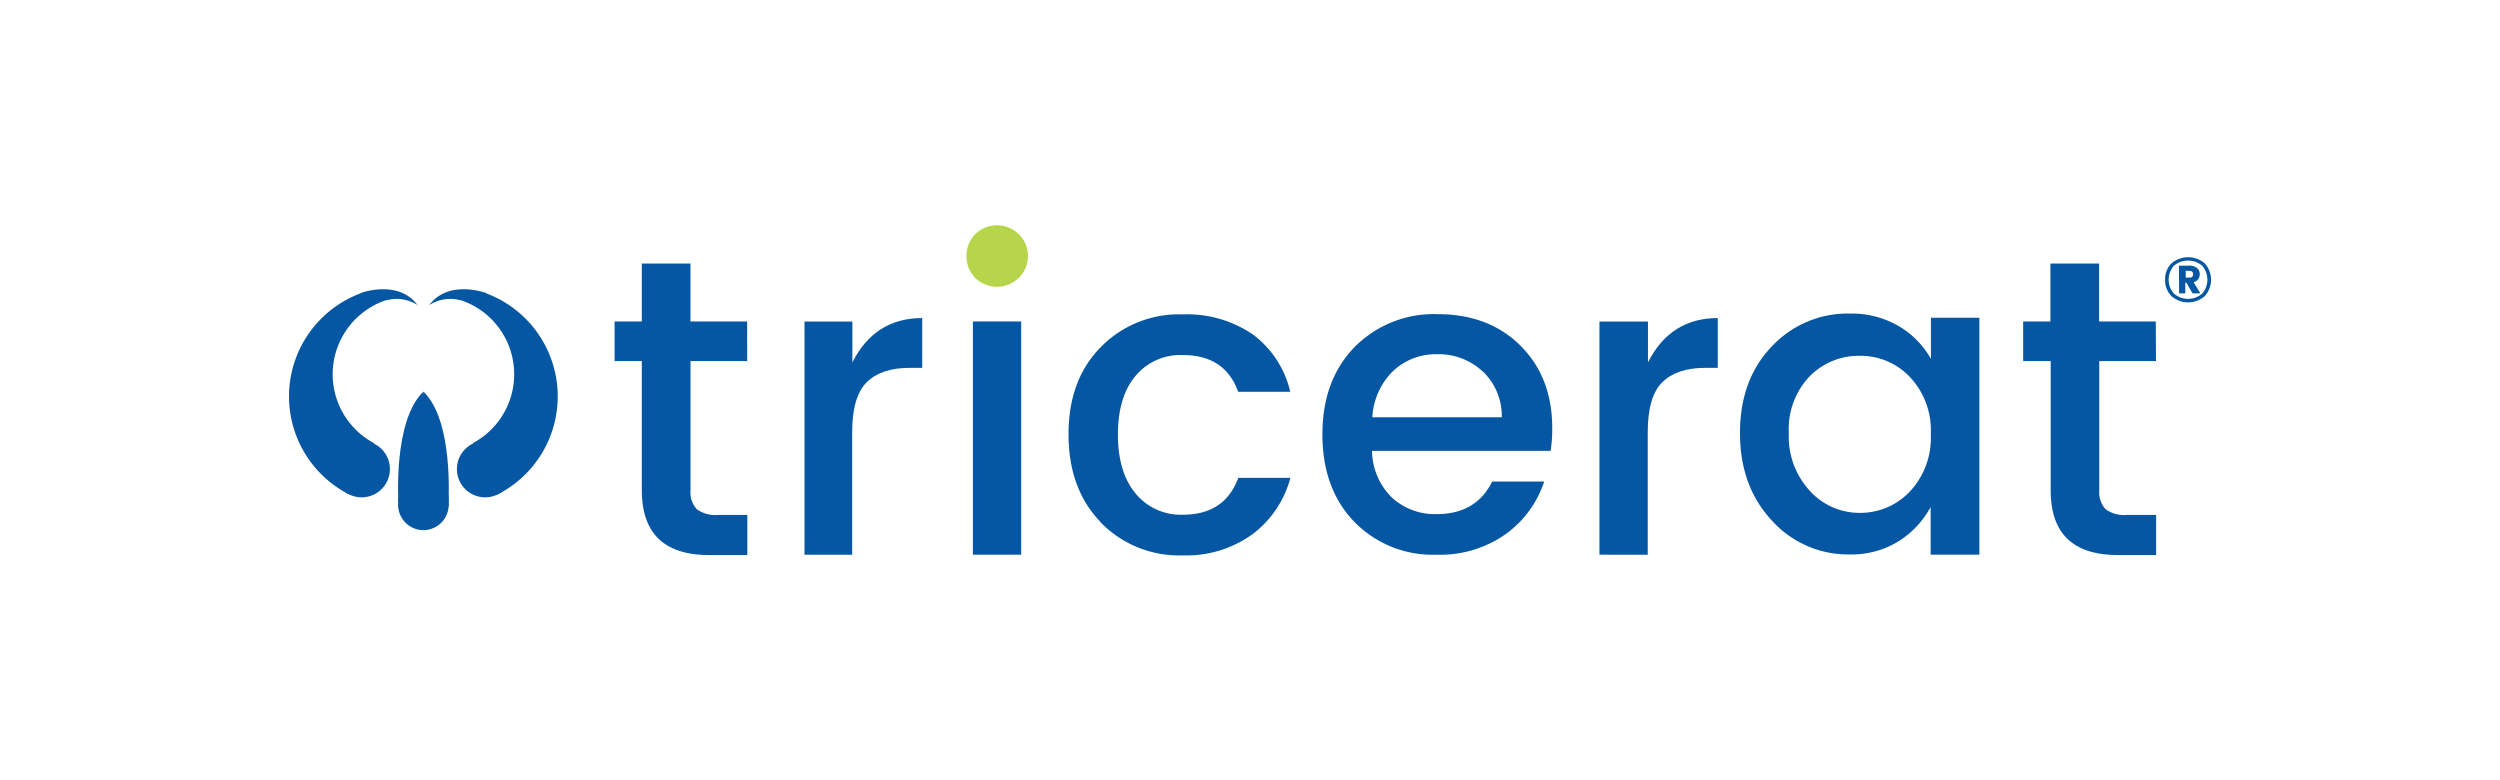
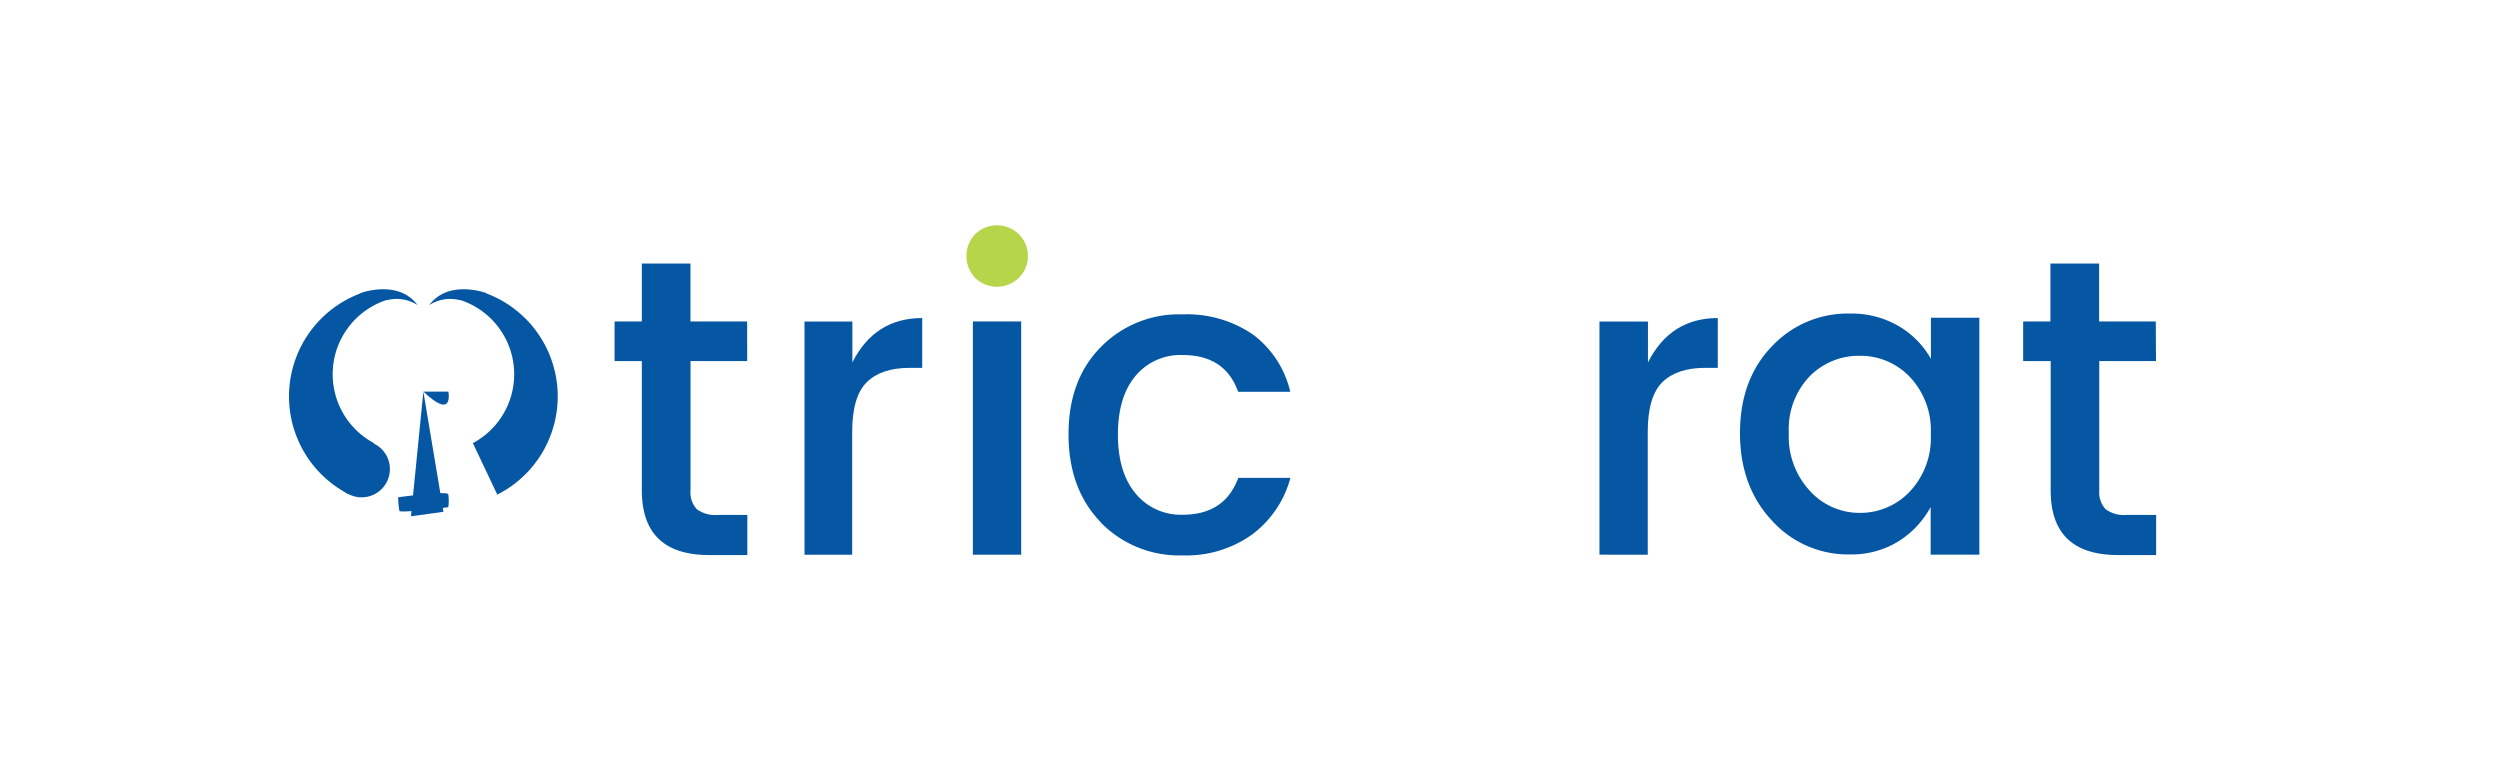
<svg xmlns="http://www.w3.org/2000/svg" id="Layer_1" data-name="Layer 1" viewBox="0 0 367 114.55">
  <defs>
    <style>.cls-1{fill:#0657a3;}.cls-2{fill:#b7d54a;}</style>
  </defs>
  <g id="tricerat">
    <g id="Layer_1-2" data-name="Layer 1">
      <g id="Group_335" data-name="Group 335">
        <g id="Group_334" data-name="Group 334">
          <g id="Group_331" data-name="Group 331">
-             <path id="Path_374" data-name="Path 374" class="cls-1" d="M65.86,73.92a3.71,3.71,0,1,1-7.41,0h7.41Z" />
-             <path id="Path_375" data-name="Path 375" class="cls-1" d="M62.16,57.49V73.92H58.5S57.64,61.78,62.16,57.49Z" />
-             <path id="Path_376" data-name="Path 376" class="cls-1" d="M62.16,57.49V73.92h3.66S66.67,61.78,62.16,57.49Z" />
+             <path id="Path_376" data-name="Path 376" class="cls-1" d="M62.16,57.49h3.66S66.67,61.78,62.16,57.49Z" />
            <path id="Path_377" data-name="Path 377" class="cls-1" d="M58.45,73a12.78,12.78,0,0,0,.18,2c.13.36,7.18-.54,7.18-.54a6.65,6.65,0,0,0,0-1.89C65.66,72,58.45,73,58.45,73Z" />
          </g>
          <g id="Group_332" data-name="Group 332">
            <circle id="Ellipse_3" data-name="Ellipse 3" class="cls-1" cx="53.09" cy="68.86" r="4.15" />
            <path id="Path_378" data-name="Path 378" class="cls-1" d="M51.3,72.61a16.15,16.15,0,0,1,1.5-29.5L53,43s5.39-2,8.24,1.71l.1.1a5.68,5.68,0,0,0-4.47-.76h-.14a11.46,11.46,0,0,0-1.83,21" />
          </g>
          <g id="Group_333" data-name="Group 333">
-             <circle id="Ellipse_4" data-name="Ellipse 4" class="cls-1" cx="71.22" cy="68.86" r="4.15" />
            <path id="Path_379" data-name="Path 379" class="cls-1" d="M73,72.61a16.15,16.15,0,0,0-1.5-29.5L71.32,43s-5.39-2-8.25,1.71l-.09.1a5.68,5.68,0,0,1,4.47-.76h.14a11.46,11.46,0,0,1,1.83,21" />
          </g>
        </g>
        <path id="Path_380" data-name="Path 380" class="cls-1" d="M62.15,57.49l-1.82,18.3,4.77-.66Z" />
      </g>
      <g id="Group_337" data-name="Group 337">
        <g id="Group_336" data-name="Group 336">
          <path id="Path_381" data-name="Path 381" class="cls-1" d="M109.69,53h-8.32v19a3.62,3.62,0,0,0,.91,2.74,4.52,4.52,0,0,0,3.08.85h4.35v5.89H104.1q-9.87,0-9.88-9.5V53h-4V47.19h4v-8.5h7.14v8.5h8.32Z" />
          <path id="Path_382" data-name="Path 382" class="cls-1" d="M125.13,47.2v6q3.28-6.51,10.25-6.51V54h-1.83q-4.17,0-6.31,2.11t-2.14,7.32v18h-7V47.2Z" />
          <path id="Path_383" data-name="Path 383" class="cls-2" d="M150.9,37.61a4.38,4.38,0,0,1-1.34,3.18,4.57,4.57,0,0,1-6.41,0,4.65,4.65,0,0,1,0-6.41,4.57,4.57,0,0,1,6.41,0A4.39,4.39,0,0,1,150.9,37.61Z" />
          <path id="Path_384" data-name="Path 384" class="cls-1" d="M161.52,76.59q-4.65-4.84-4.66-12.82T161.55,51a16.06,16.06,0,0,1,12.08-4.85,17.12,17.12,0,0,1,10.29,2.95,14.57,14.57,0,0,1,5.49,8.42h-7.65q-1.92-5.4-8.14-5.4a8.56,8.56,0,0,0-6.93,3.07q-2.58,3.07-2.58,8.61c0,3.69.87,6.58,2.6,8.65a8.57,8.57,0,0,0,6.93,3.11q6.15,0,8.14-5.41h7.65a15.24,15.24,0,0,1-5.6,8.3,16.55,16.55,0,0,1-10.18,3.08,16.08,16.08,0,0,1-12.12-4.89Z" />
-           <path id="Path_385" data-name="Path 385" class="cls-1" d="M210.91,81.43a16.06,16.06,0,0,1-12.12-4.85q-4.66-4.85-4.66-12.82t4.73-12.82a16.33,16.33,0,0,1,12.2-4.82q7.5,0,12.15,4.63t4.66,12.08a20.93,20.93,0,0,1-.24,3.36H201.41A9.8,9.8,0,0,0,204.29,73a9.29,9.29,0,0,0,6.62,2.47q5.78,0,8.14-4.78h7.64A15.43,15.43,0,0,1,221,78.43,16.65,16.65,0,0,1,210.91,81.43Zm6.77-26.88A9.44,9.44,0,0,0,211,52a9.16,9.16,0,0,0-6.54,2.51,10.24,10.24,0,0,0-3,6.74h19a9,9,0,0,0-2.81-6.74Z" />
          <path id="Path_386" data-name="Path 386" class="cls-1" d="M241.92,47.2v6q3.29-6.51,10.25-6.51V54h-1.83c-2.77,0-4.88.7-6.31,2.11s-2.14,3.84-2.14,7.32v18H234.8V47.2Z" />
          <path id="Path_387" data-name="Path 387" class="cls-1" d="M290.57,81.43h-7.15v-7a13.53,13.53,0,0,1-4.76,5.06,13.08,13.08,0,0,1-7.08,1.9,15.05,15.05,0,0,1-11.49-5q-4.66-5-4.66-12.82t4.63-12.67a15.25,15.25,0,0,1,11.53-4.87,13.68,13.68,0,0,1,7.12,1.83,12.92,12.92,0,0,1,4.75,4.82V46.64h7.11Zm-10.2-9.28a11.49,11.49,0,0,0,3.07-8.42,11.41,11.41,0,0,0-3.07-8.39A10,10,0,0,0,273,52.23a10.12,10.12,0,0,0-7.33,3,11.2,11.2,0,0,0-3.07,8.33,11.71,11.71,0,0,0,3.07,8.48A9.83,9.83,0,0,0,273,75.29,10,10,0,0,0,280.37,72.15Z" />
          <path id="Path_388" data-name="Path 388" class="cls-1" d="M316.5,53h-8.33v19a3.67,3.67,0,0,0,.92,2.74,4.52,4.52,0,0,0,3.08.85h4.35v5.89h-5.6q-9.89,0-9.88-9.5V53H297V47.19h4v-8.5h7.15v8.5h8.32Z" />
        </g>
        <rect id="Rectangle_152" data-name="Rectangle 152" class="cls-1" x="142.82" y="47.19" width="7.09" height="34.24" />
      </g>
-       <path id="Path_389" data-name="Path 389" class="cls-1" d="M318.76,38.68a3.73,3.73,0,0,1,4.91,0,3.59,3.59,0,0,1,0,4.78,3.71,3.71,0,0,1-4.91,0,3.27,3.27,0,0,1-.92-2.39,3.19,3.19,0,0,1,.92-2.39Zm.37,4.42a3.17,3.17,0,0,0,4.15,0,3.12,3.12,0,0,0,0-4.09,3.22,3.22,0,0,0-4.15,0,3.1,3.1,0,0,0,0,4.09Zm.74-4.1h1.58a1.54,1.54,0,0,1,1.09.37,1.12,1.12,0,0,1,.38.91,1.19,1.19,0,0,1-.21.68,1.2,1.2,0,0,1-.69.47l1,1.64h-1.15l-.91-1.57h-.16v1.57h-.91Zm1,.75v1h.61a.43.43,0,0,0,.35-.14.54.54,0,0,0,0-.7.5.5,0,0,0-.35-.14Z" />
    </g>
  </g>
</svg>